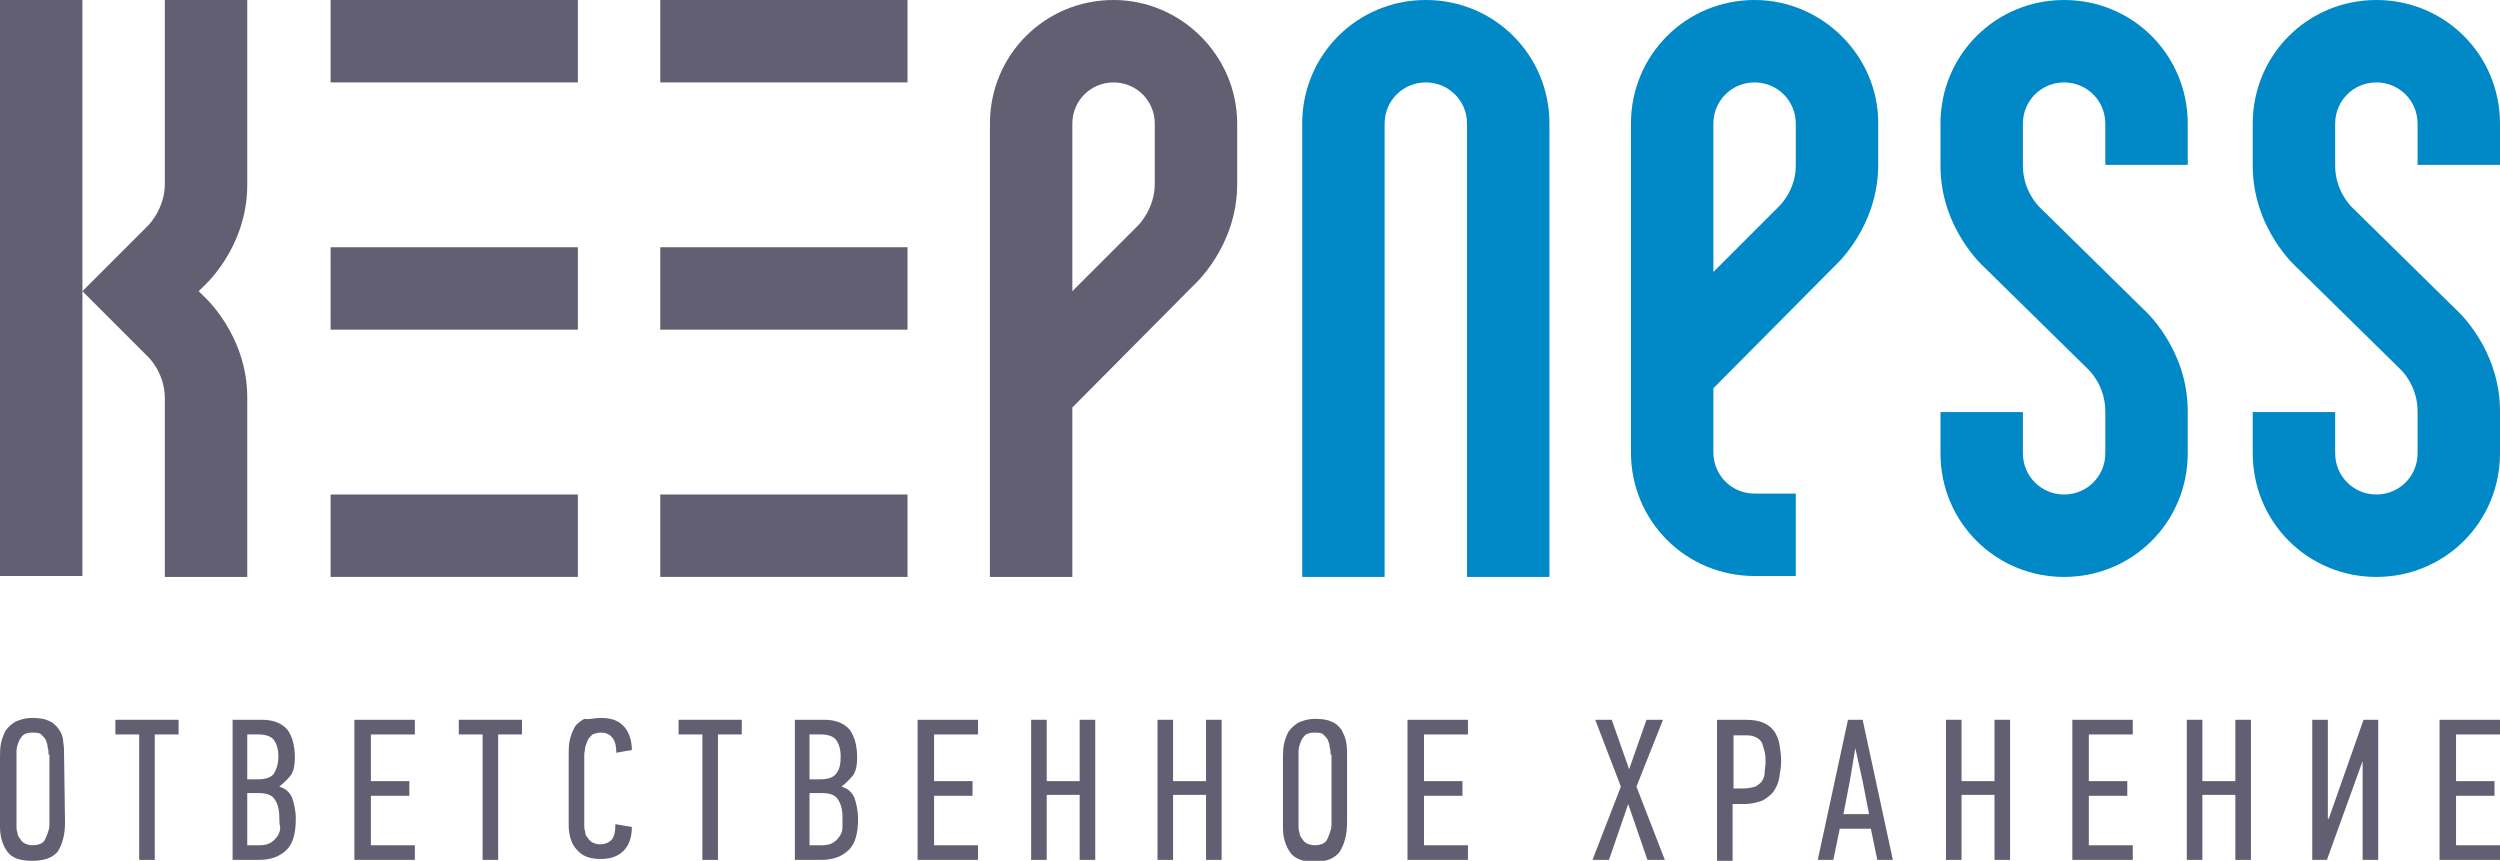
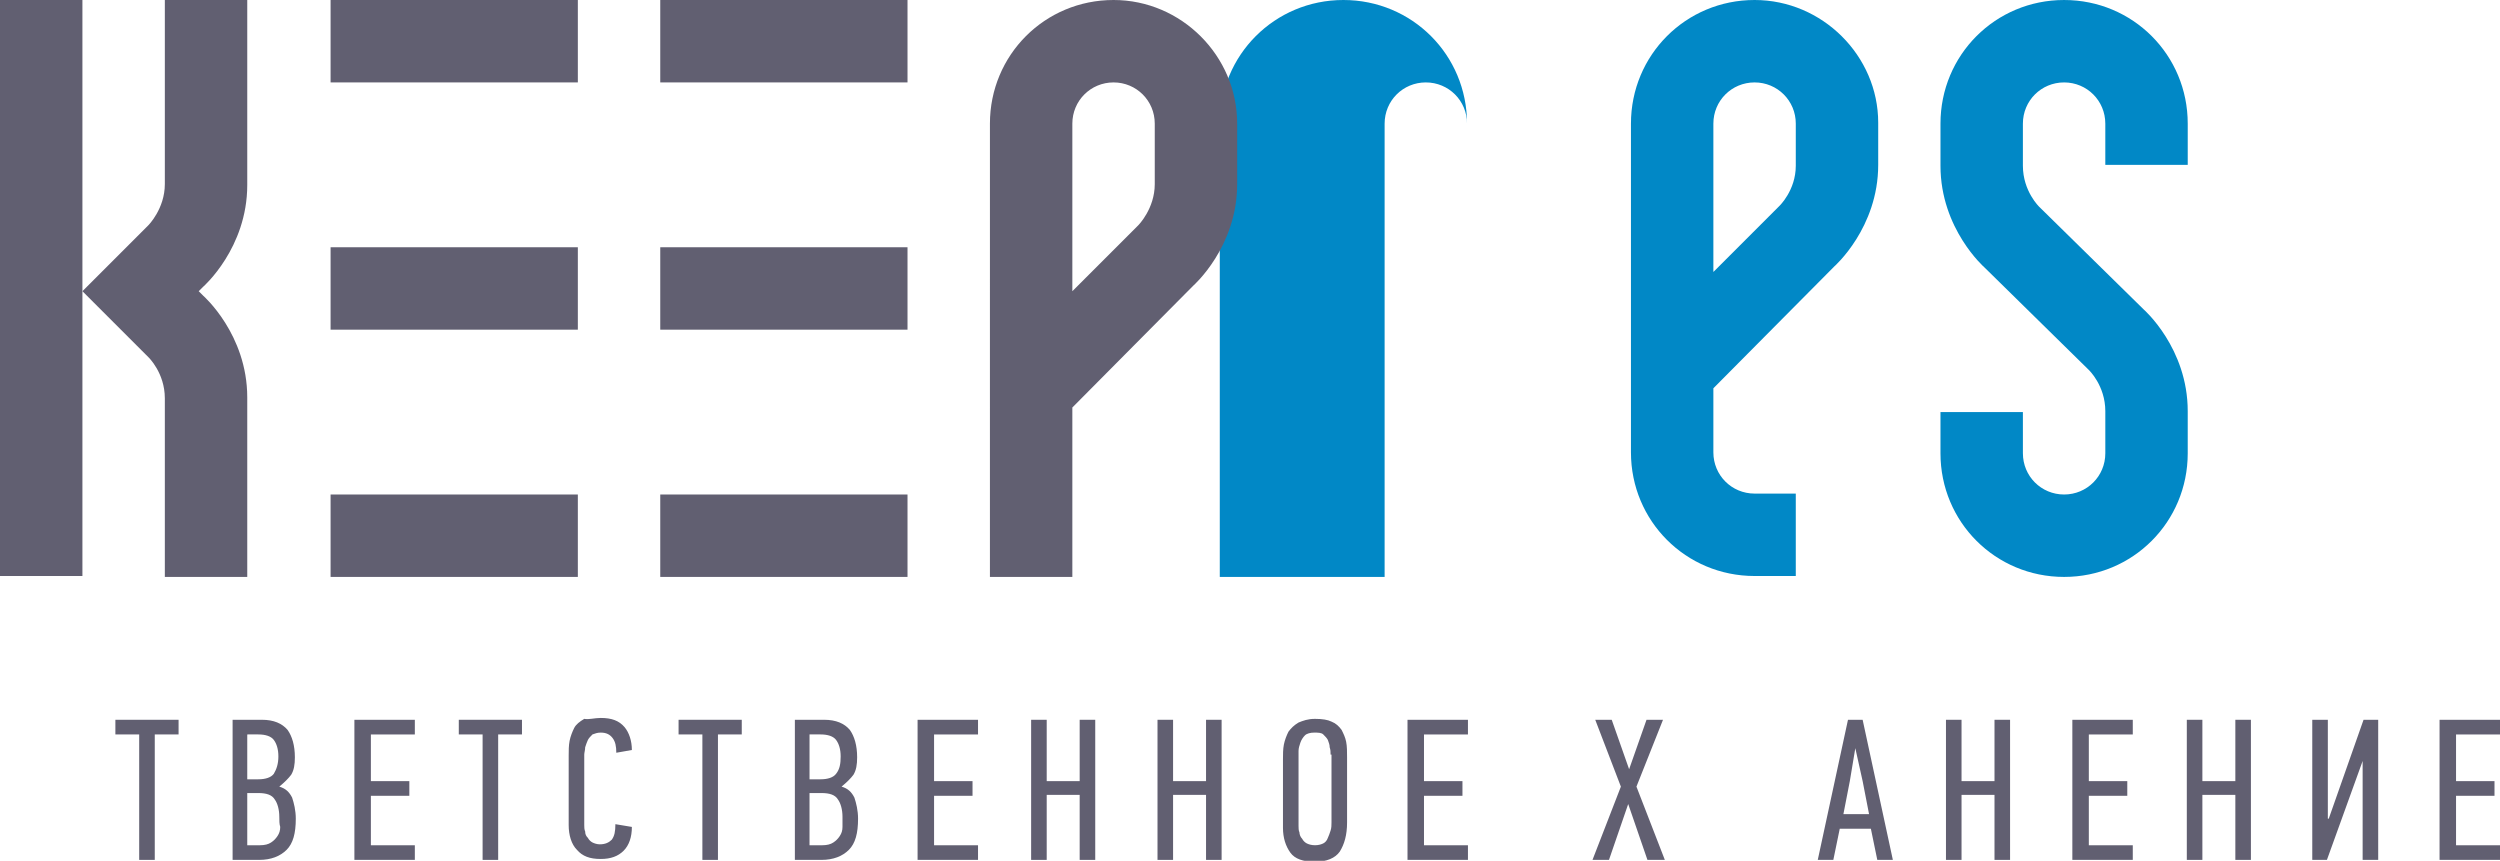
<svg xmlns="http://www.w3.org/2000/svg" id="Слой_1" x="0px" y="0px" viewBox="0 0 273 94" style="enable-background:new 0 0 273 94;" xml:space="preserve">
  <style type="text/css"> .st0{fill:#615F71;} .st1{fill:#0188C6;} </style>
  <path class="st0" d="M22.2,32.3l-0.5-0.5l0.5-0.5c0,0,4.8-4.2,4.8-11.1V0h-9v20.1c0,2.7-1.8,4.5-1.8,4.5L9,31.8l0,0l0,0l7.2,7.2 c0,0,1.8,1.7,1.8,4.5V63h9V43.4C27,36.5,22.2,32.3,22.2,32.3z" />
-   <path class="st1" d="M151.2,63V13.5c0-2.5,2-4.5,4.5-4.5s4.5,2,4.5,4.5V63h9V13.5c0-7.5-6-13.5-13.5-13.5s-13.5,6-13.5,13.5V63 H151.2z" />
+   <path class="st1" d="M151.2,63V13.5c0-2.5,2-4.5,4.5-4.5s4.5,2,4.5,4.5V63V13.5c0-7.5-6-13.5-13.5-13.5s-13.5,6-13.5,13.5V63 H151.2z" />
  <path class="st0" d="M121.6,0c-7.5,0-13.5,6-13.5,13.5v16.8l0,0V63h9V44.5l13.2-13.3c0,0,4.8-4.2,4.8-11.1v-6.6 C135.1,6.1,129,0,121.6,0z M126.1,20.1c0,2.7-1.8,4.5-1.8,4.5l-7.2,7.2v-7l0,0V13.5c0-2.5,2-4.5,4.5-4.5s4.5,2,4.5,4.5 C126.1,13.5,126.1,17,126.1,20.1z" />
  <path class="st1" d="M191.6,0c-7.5,0-13.5,6-13.5,13.5v14.8l0,0v21.1c0,7.5,6,13.5,13.5,13.5h4.5v-9h-4.5c-2.5,0-4.5-2-4.5-4.5v-7 l13.2-13.3c0,0,4.8-4.2,4.8-11.1c0-2.8,0-4.1,0-4.6C205.1,6.1,199,0,191.6,0z M194.3,22.5l-7.2,7.2v-7l0,0v-9.2c0-2.5,2-4.5,4.5-4.5 s4.5,2,4.5,4.5c0,0,0,1.5,0,4.6C196.1,20.8,194.3,22.5,194.3,22.5z M205.1,13.5L205.1,13.5C205.1,13.5,205.1,12.8,205.1,13.5z" />
  <path class="st1" d="M211.9,13.6L211.9,13.6C211.9,12.8,211.9,13.6,211.9,13.6z M234.1,33.8l-11.4-11.2c0,0-1.8-1.7-1.8-4.5 c0-3,0-4.6,0-4.6c0-2.5,2-4.5,4.5-4.5s4.5,2,4.5,4.5V18h9v-4.5c0-7.5-6-13.5-13.5-13.5s-13.5,6-13.5,13.5c0,0.5,0,1.8,0,4.6 c0,6.9,4.8,11.1,4.8,11.1l11.4,11.2c0,0,1.8,1.7,1.8,4.5c0,3,0,4.6,0,4.6c0,2.5-2,4.5-4.5,4.5s-4.5-2-4.5-4.5V45h-9v4.5 c0,7.5,6,13.5,13.5,13.5s13.5-6,13.5-13.5c0-0.5,0-1.8,0-4.6C238.9,38,234.1,33.8,234.1,33.8z M238.9,49.5L238.9,49.5 C238.9,50.2,238.9,49.5,238.9,49.5z" />
-   <path class="st1" d="M246,13.6L246,13.6C246,12.8,246,13.6,246,13.6z M268.2,33.8l-11.4-11.2c0,0-1.8-1.7-1.8-4.5c0-3,0-4.6,0-4.6 c0-2.5,2-4.5,4.5-4.5s4.5,2,4.5,4.5V18h9v-4.5C273,6,267,0,259.5,0S246,6,246,13.5c0,0.5,0,1.8,0,4.6c0,6.9,4.8,11.1,4.8,11.1 l11.4,11.2c0,0,1.8,1.7,1.8,4.5c0,3,0,4.6,0,4.6c0,2.5-2,4.5-4.5,4.5s-4.5-2-4.5-4.5V45h-9v4.5c0,7.5,6,13.5,13.5,13.5 S273,57,273,49.5c0-0.5,0-1.8,0-4.6C273,38,268.2,33.8,268.2,33.8z M273,49.5L273,49.5C273,50.2,273,49.5,273,49.5z" />
  <rect class="st0" width="9" height="62.9" />
  <rect x="36.1" class="st0" width="27" height="9" />
  <rect x="36.1" y="27" class="st0" width="27" height="9" />
  <rect x="36.1" y="54" class="st0" width="27" height="9" />
  <rect x="72.1" class="st0" width="27" height="9" />
  <rect x="72.1" y="27" class="st0" width="27" height="9" />
  <rect x="72.1" y="54" class="st0" width="27" height="9" />
  <g>
-     <path class="st0" d="M7.1,89.8c0,1.4-0.3,2.4-0.8,3.2c-0.6,0.7-1.5,1-2.8,1s-2.2-0.3-2.7-1S0,91.4,0,90.3v-7.5c0-0.5,0-1.1,0.1-1.6 s0.3-1,0.5-1.4c0.3-0.4,0.6-0.7,1.1-1c0.5-0.2,1-0.4,1.8-0.4s1.4,0.1,1.8,0.3c0.5,0.2,0.8,0.5,1.1,0.9C6.7,80,6.9,80.5,6.9,81 C7,81.5,7,82.1,7,82.7L7.1,89.8L7.1,89.8z M5.3,82.4c0-0.3,0-0.5-0.1-0.8c0-0.3-0.1-0.5-0.2-0.8c-0.1-0.2-0.3-0.4-0.5-0.6 S3.9,80,3.5,80s-0.8,0.1-1,0.3c-0.2,0.2-0.4,0.5-0.5,0.8c-0.1,0.3-0.2,0.6-0.2,0.9s0,0.6,0,0.8v7.4c0,0.2,0,0.5,0.1,0.7 c0,0.2,0.1,0.5,0.3,0.7c0.1,0.2,0.3,0.4,0.5,0.5s0.5,0.2,0.9,0.2s0.7-0.1,0.9-0.2C4.7,92,4.9,91.8,5,91.5c0.1-0.2,0.2-0.5,0.3-0.8 c0.1-0.3,0.1-0.6,0.1-0.9v-7.4H5.3z" />
    <path class="st0" d="M16.9,80.2v13.7h-1.7V80.2h-2.6v-1.6h6.9v1.6H16.9z" />
    <path class="st0" d="M30.5,85.9c0.7,0.2,1.1,0.6,1.4,1.2c0.2,0.6,0.4,1.4,0.4,2.3c0,1.6-0.3,2.7-1,3.4c-0.7,0.7-1.7,1.1-3,1.1h-2.9 V78.6h3.2c1.3,0,2.2,0.4,2.8,1.1c0.5,0.7,0.8,1.7,0.8,3c0,0.8-0.1,1.4-0.4,1.9C31.5,85,31.1,85.4,30.5,85.9L30.5,85.9z M30.4,82.6 c0-0.8-0.2-1.4-0.5-1.8s-0.9-0.6-1.7-0.6H27v4.9h1.2c0.8,0,1.4-0.2,1.7-0.6C30.2,84,30.4,83.4,30.4,82.6z M30.5,89.2 c0-0.8-0.2-1.5-0.5-1.9c-0.3-0.5-0.9-0.7-1.8-0.7H27v5.7h1.4c0.5,0,0.9-0.1,1.2-0.3c0.3-0.2,0.5-0.4,0.7-0.7c0.2-0.3,0.3-0.6,0.3-1 C30.5,90,30.5,89.6,30.5,89.2z" />
    <path class="st0" d="M38.7,93.9V78.6h6.6v1.6h-4.8v5.1h4.2v1.6h-4.2v5.4h4.8v1.6C45.3,93.9,38.7,93.9,38.7,93.9z" />
    <path class="st0" d="M54.4,80.2v13.7h-1.7V80.2h-2.6v-1.6H57v1.6H54.4z" />
    <path class="st0" d="M65.6,78.4c1.2,0,2,0.3,2.6,1c0.5,0.6,0.8,1.5,0.8,2.5l-1.7,0.3c0-0.7-0.1-1.2-0.4-1.6S66.2,80,65.6,80 c-0.4,0-0.6,0.1-0.9,0.2c-0.2,0.2-0.4,0.4-0.5,0.6s-0.2,0.5-0.3,0.8c0,0.3-0.1,0.6-0.1,0.8v7.7c0,0.2,0,0.5,0.1,0.7 c0,0.3,0.1,0.5,0.3,0.7c0.1,0.2,0.3,0.4,0.5,0.5s0.5,0.2,0.8,0.2c0.6,0,1-0.2,1.3-0.5c0.3-0.4,0.4-0.9,0.4-1.7l1.8,0.3 c0,1.1-0.3,2-0.9,2.6s-1.4,0.9-2.5,0.9c-1.2,0-2-0.3-2.6-1c-0.6-0.6-0.9-1.6-0.9-2.7v-7.6c0-0.5,0-1.1,0.1-1.6s0.3-1,0.5-1.4 s0.6-0.7,1.1-1C64.3,78.6,64.9,78.4,65.6,78.4z" />
    <path class="st0" d="M78.4,80.2v13.7h-1.7V80.2h-2.6v-1.6H81v1.6H78.4z" />
    <path class="st0" d="M91.9,85.9c0.7,0.2,1.1,0.6,1.4,1.2c0.2,0.6,0.4,1.4,0.4,2.3c0,1.6-0.3,2.7-1,3.4c-0.7,0.7-1.7,1.1-3,1.1h-2.9 V78.6H90c1.3,0,2.2,0.4,2.8,1.1c0.5,0.7,0.8,1.7,0.8,3c0,0.8-0.1,1.4-0.4,1.9C92.9,85,92.5,85.4,91.9,85.9L91.9,85.9z M91.8,82.6 c0-0.8-0.2-1.4-0.5-1.8s-0.9-0.6-1.7-0.6h-1.2v4.9h1.2c0.8,0,1.4-0.2,1.7-0.6C91.7,84,91.8,83.4,91.8,82.6z M92,89.2 c0-0.8-0.2-1.5-0.5-1.9c-0.3-0.5-0.9-0.7-1.8-0.7h-1.3v5.7h1.4c0.5,0,0.9-0.1,1.2-0.3c0.3-0.2,0.5-0.4,0.7-0.7 c0.2-0.3,0.3-0.6,0.3-1C92,90,92,89.6,92,89.2z" />
    <path class="st0" d="M100.2,93.9V78.6h6.6v1.6H102v5.1h4.2v1.6H102v5.4h4.8v1.6C106.8,93.9,100.2,93.9,100.2,93.9z" />
    <path class="st0" d="M117.9,93.9v-7.1h-3.6v7.1h-1.7V78.6h1.7v6.7h3.6v-6.7h1.7v15.3H117.9z" />
    <path class="st0" d="M131.7,93.9v-7.1h-3.6v7.1h-1.7V78.6h1.7v6.7h3.6v-6.7h1.7v15.3H131.7z" />
    <path class="st0" d="M147.1,89.8c0,1.4-0.3,2.4-0.8,3.2c-0.5,0.7-1.4,1.1-2.7,1.1s-2.2-0.3-2.7-1s-0.8-1.6-0.8-2.7v-7.5 c0-0.5,0-1.1,0.1-1.6s0.3-1,0.5-1.4c0.3-0.4,0.6-0.7,1.1-1c0.5-0.2,1-0.4,1.8-0.4s1.4,0.1,1.8,0.3c0.5,0.2,0.8,0.5,1.1,0.9 c0.2,0.4,0.4,0.8,0.5,1.3s0.1,1.1,0.1,1.7L147.1,89.8L147.1,89.8z M145.3,82.4c0-0.3,0-0.5-0.1-0.8c0-0.3-0.1-0.5-0.2-0.8 c-0.1-0.2-0.3-0.4-0.5-0.6s-0.6-0.2-1-0.2s-0.8,0.1-1,0.3c-0.2,0.2-0.4,0.5-0.5,0.8s-0.2,0.6-0.2,0.9s0,0.6,0,0.8v7.4 c0,0.2,0,0.5,0.1,0.7c0,0.2,0.1,0.5,0.3,0.7c0.1,0.2,0.3,0.4,0.5,0.5s0.5,0.2,0.9,0.2s0.7-0.1,0.9-0.2s0.4-0.3,0.5-0.6 c0.1-0.2,0.2-0.5,0.3-0.8s0.1-0.6,0.1-0.9v-7.4H145.3z" />
    <path class="st0" d="M153.7,93.9V78.6h6.6v1.6h-4.8v5.1h4.2v1.6h-4.2v5.4h4.8v1.6C160.3,93.9,153.7,93.9,153.7,93.9z" />
    <path class="st0" d="M179.9,93.9l-2.1-6.1l-2.1,6.1h-1.8l3.1-8l-2.8-7.3h1.8l1.9,5.4l1.9-5.4h1.8l-2.9,7.3l3.1,8H179.9z" />
-     <path class="st0" d="M190.6,78.6c0.8,0,1.4,0.1,1.9,0.3c0.5,0.2,0.9,0.5,1.2,0.9s0.5,0.9,0.6,1.4c0.1,0.6,0.2,1.2,0.2,1.9 c0,0.6-0.1,1.2-0.2,1.8c-0.1,0.6-0.3,1-0.6,1.5c-0.3,0.4-0.7,0.7-1.2,1c-0.5,0.2-1.2,0.4-2,0.4h-1.3V94h-1.7V78.6H190.6z M189.2,86.1h1.2c0.5,0,0.9-0.1,1.3-0.2c0.3-0.2,0.6-0.4,0.7-0.6c0.2-0.3,0.3-0.6,0.3-0.9c0-0.4,0.1-0.7,0.1-1.1s0-0.8-0.1-1.2 c-0.1-0.4-0.2-0.7-0.3-1c-0.2-0.3-0.4-0.5-0.7-0.6c-0.3-0.2-0.7-0.2-1.2-0.2h-1.2v5.8H189.2z" />
    <path class="st0" d="M205,93.9l-0.7-3.4h-3.4l-0.7,3.4h-1.7l3.3-15.3h1.6l3.3,15.3H205z M202.6,81.7l-0.6,3.6l-0.7,3.6h2.8 l-0.7-3.6L202.6,81.7L202.6,81.7z" />
    <path class="st0" d="M217.8,93.9v-7.1h-3.6v7.1h-1.7V78.6h1.7v6.7h3.6v-6.7h1.7v15.3H217.8z" />
    <path class="st0" d="M226.3,93.9V78.6h6.6v1.6h-4.8v5.1h4.2v1.6h-4.2v5.4h4.8v1.6C232.9,93.9,226.3,93.9,226.3,93.9z" />
    <path class="st0" d="M244.1,93.9v-7.1h-3.6v7.1h-1.7V78.6h1.7v6.7h3.6v-6.7h1.7v15.3H244.1z" />
    <path class="st0" d="M258,83.1l-3.9,10.8h-1.6V78.6h1.7v10.8h0.1l3.8-10.8h1.6v15.3H258V83.1L258,83.1z" />
    <path class="st0" d="M266.4,93.9V78.6h6.6v1.6h-4.8v5.1h4.2v1.6h-4.2v5.4h4.8v1.6C273,93.9,266.4,93.9,266.4,93.9z" />
  </g>
</svg>